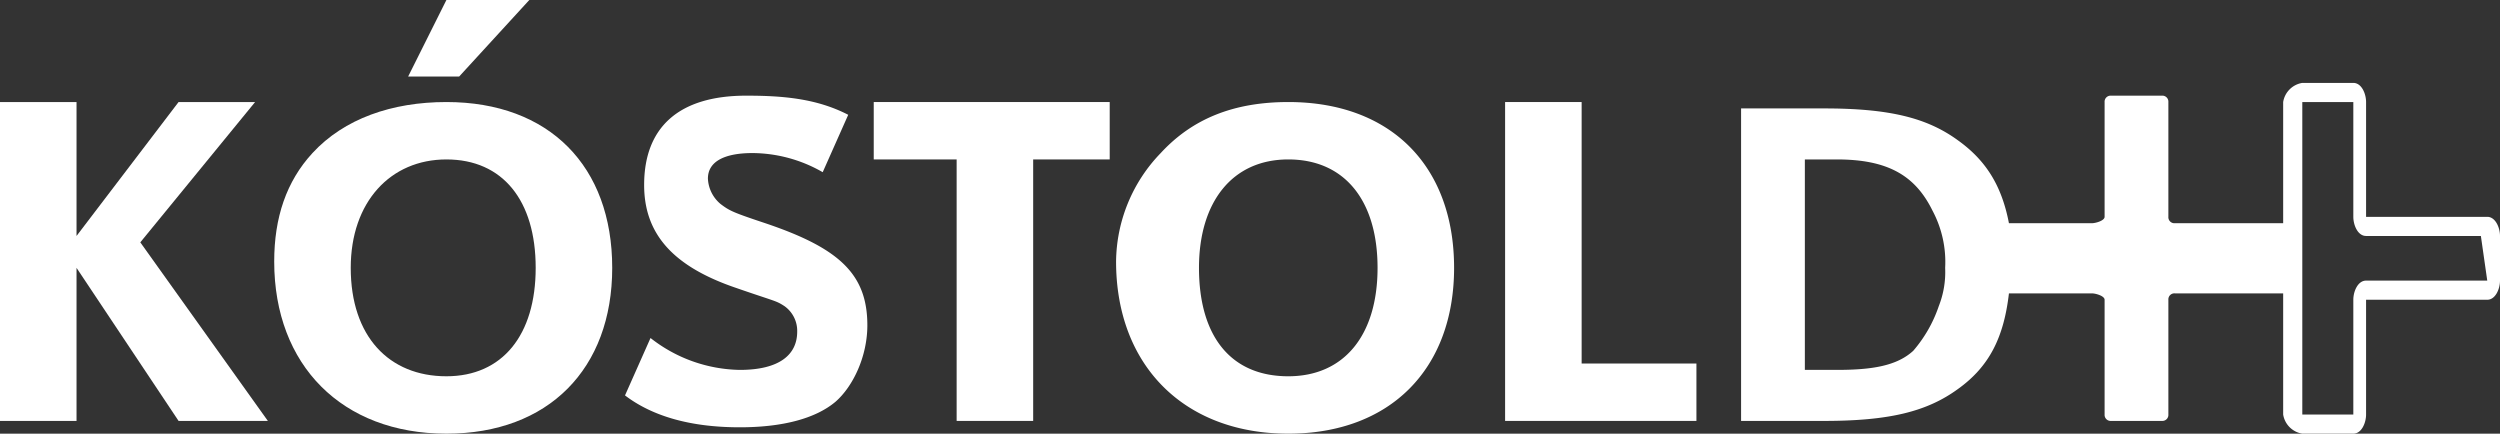
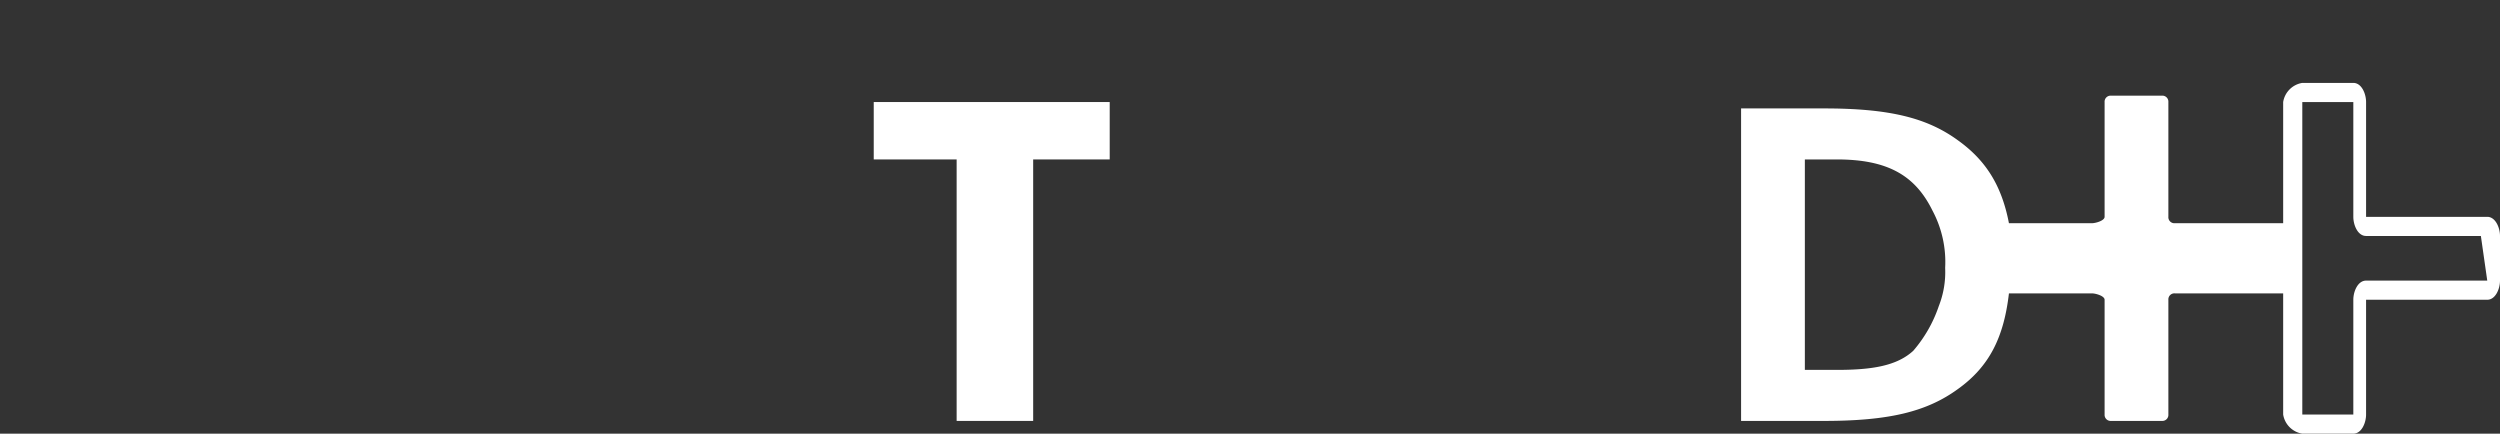
<svg xmlns="http://www.w3.org/2000/svg" width="392" height="68" viewBox="0 0 392 68">
  <rect x="0" y="0" width="392" height="68" fill="#333333" stroke="none" />
  <g transform="translate(168.594 -183.884)">
    <g transform="translate(-168.695 182.441)">
-       <path d="M-168.594,186.276h12v21l16-21h12l-18,22,20,28h-14l-16-24v24h-12Z" transform="translate(168.695 -168.833)" fill="#fff" />
-       <path d="M-107.585,212.014c0,15.852-10.007,26-26,26-16.35,0-27-10.715-27-27a24.771,24.771,0,0,1,7-17c4.955-5.378,11.438-8,20-8C-117.447,186.014-107.585,196.087-107.585,212.014Zm-40,0c0,10.756,5.01,17,14,17,8.774,0,14-6.456,14-17s-5.151-17-14-17C-142.359,195.014-147.585,201.676-147.585,212.014Z" transform="translate(335.687 -168.571)" fill="#fff" />
-       <path d="M-145.048,224.014a23.232,23.232,0,0,0,14,5c6.223,0,9-2.388,9-6a4.754,4.754,0,0,0-2-4c-1.414-.916-1.279-.661-8-3-9.7-3.4-14-8.5-14-16,0-9.06,5.456-14,16-14,5.8,0,11.05.449,16,3l-4,9a22.308,22.308,0,0,0-11-3c-4.387,0-7,1.314-7,4a5.5,5.5,0,0,0,2,4c1.414,1.061,1.9,1.3,7,3,11.536,3.894,16,7.936,16,16,0,4.89-2.243,9.6-5,12-3.114,2.621-8.284,4-15,4-7.933,0-13.824-1.821-18-5Z" transform="translate(247.15 -169.571)" fill="#fff" />
      <path d="M-128.794,195.276h-13v-9h37v9h-12v41h-12Z" transform="translate(278.896 -168.833)" fill="#fff" />
-       <path d="M-80.9,224.884c0,15.852-10.007,26-26,26-16.35,0-27-10.715-27-27,0-6.867,1.895-12.543,6-17,4.955-5.378,12.438-8,21-8C-90.752,198.884-80.9,208.957-80.9,224.884Zm-41,0c0,10.756,6.01,17,15,17,8.774,0,14-6.456,14-17s-5.151-17-14-17C-115.669,207.884-121.9,214.546-121.9,224.884Zm15-42h13l-11,12h-8Z" transform="translate(176.997 -181.441)" fill="#fff" />
-       <path d="M-121.765,186.276h12v41h18v9h-30Z" transform="translate(357.866 -168.833)" fill="#fff" />
    </g>
    <path d="M2.9,206.074h-19v-18c0-1.3-.7-3-2-3h-8a3.613,3.613,0,0,0-3,3v19h-17a.941.941,0,0,1-1-1v-18a.941.941,0,0,0-1-1h-8a.944.944,0,0,0-1,1v18c0,.6-1.4,1-2,1h-13c-1.127-5.881-3.6-9.851-8-13-4.87-3.547-10.777-5-21-5h-13v49h13c10.223,0,16.13-1.453,21-5,4.925-3.522,7.2-8.1,8-15h13c.6,0,2,.4,2,1v18a.946.946,0,0,0,1,1h8a.944.944,0,0,0,1-1v-18a.941.941,0,0,1,1-1h17v19a3.619,3.619,0,0,0,3,3h8c1.3,0,2-1.707,2-3v-18h19c1.293,0,2-1.7,2-3v-7C4.9,207.776,4.192,206.074,2.9,206.074Zm-86,14a21.016,21.016,0,0,1-4,7c-2.576,2.364-6.441,3-12,3h-5v-33h5c8,0,12.288,2.506,15,8a17.1,17.1,0,0,1,2,9A14.562,14.562,0,0,1-83.1,220.074Zm67-4c-1.3,0-2,1.707-2,3v18h-8v-49h8v18c0,1.3.7,3,2,3h18l1,7Z" transform="translate(218.507 11.81)" fill="#fff" />
  </g>
</svg>